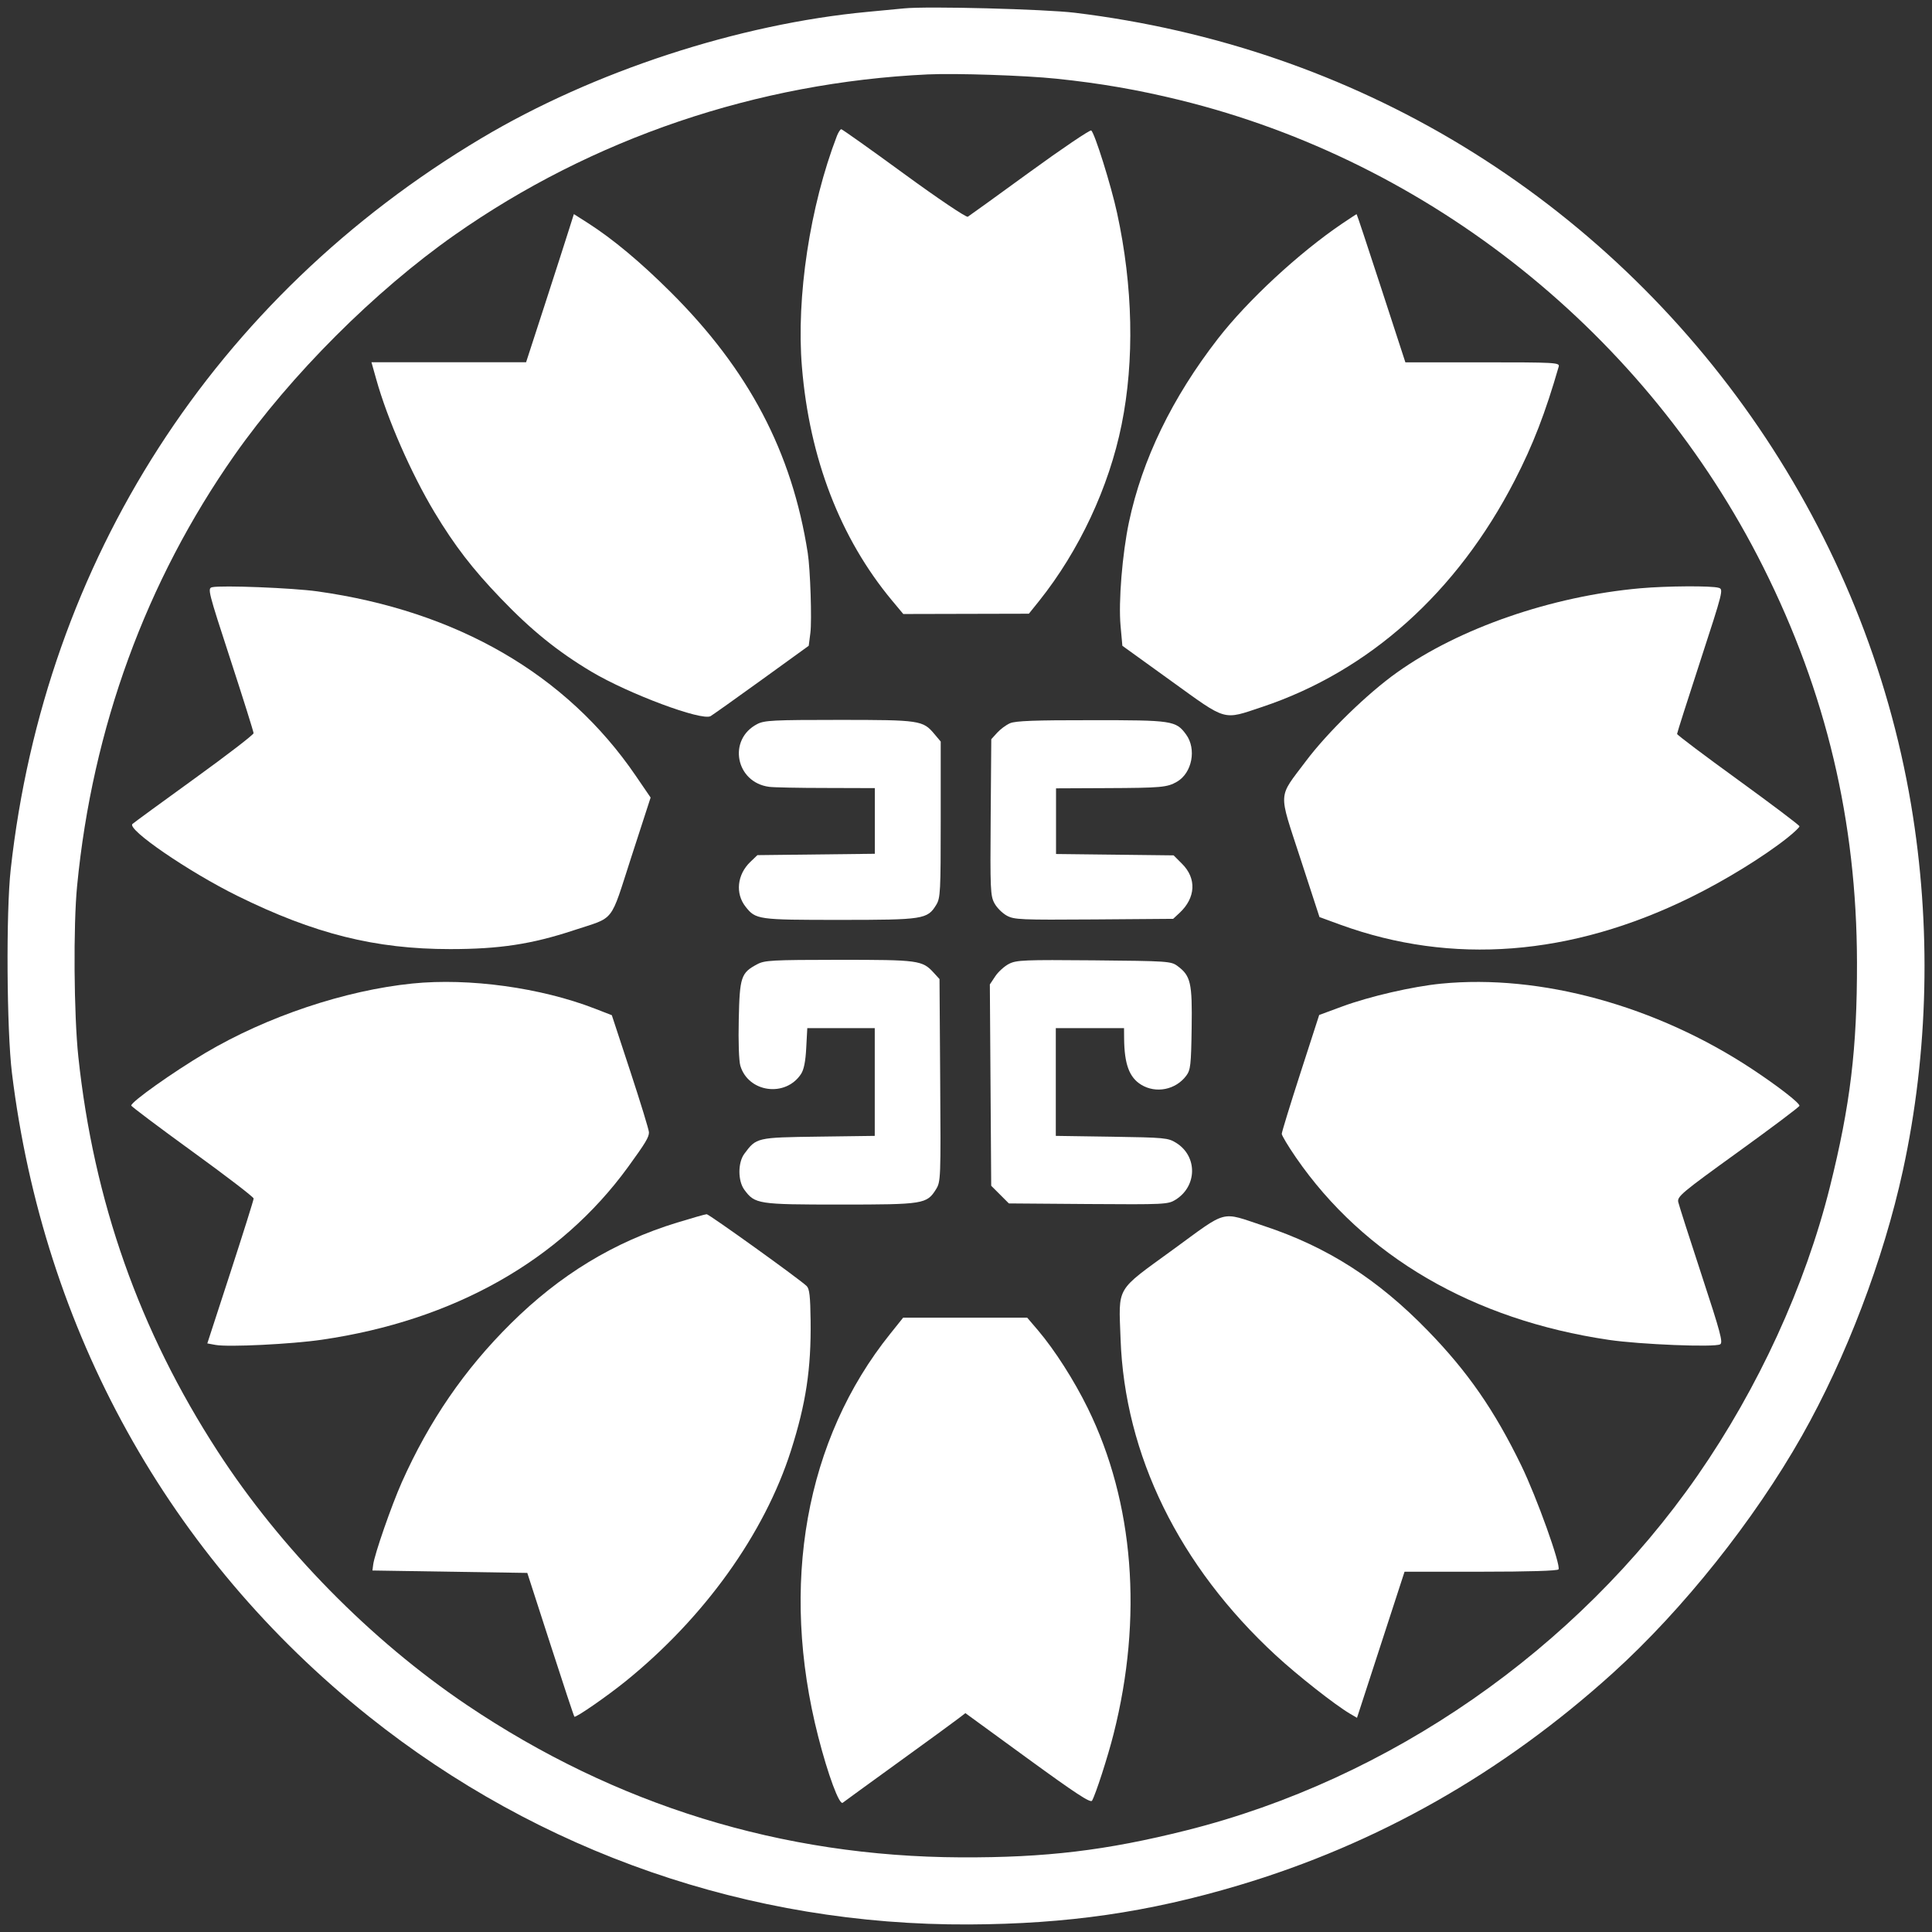
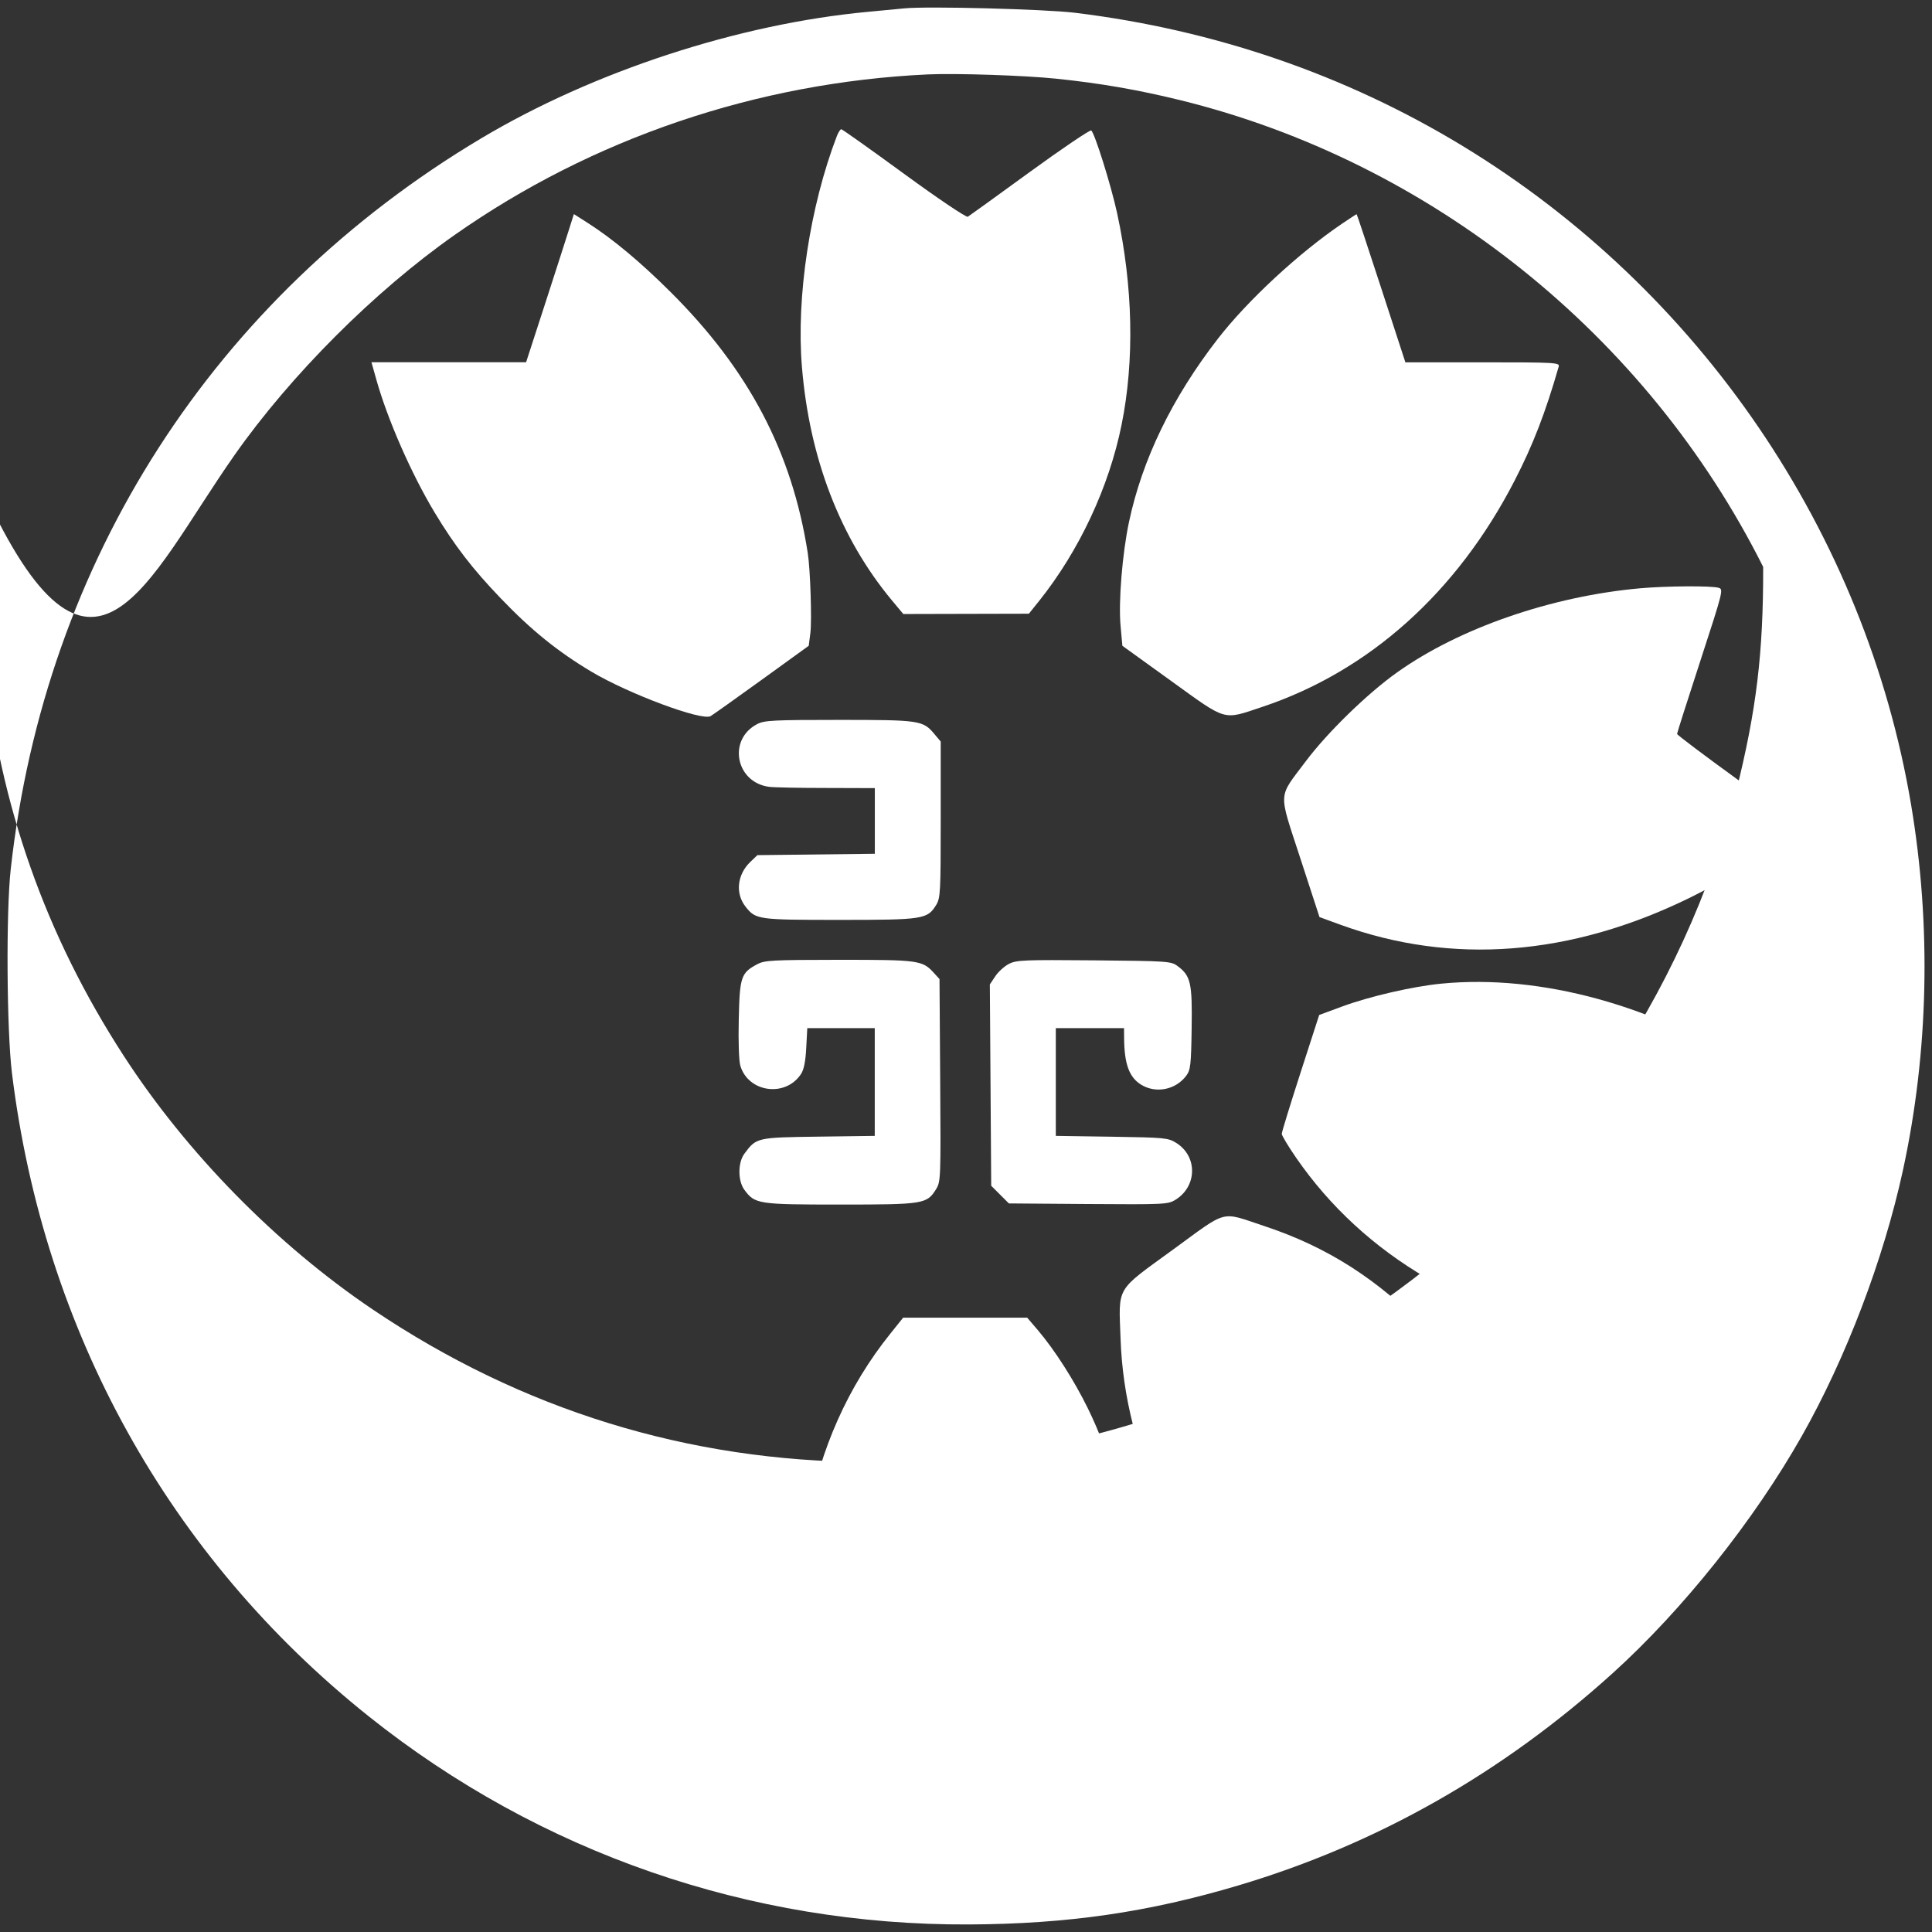
<svg xmlns="http://www.w3.org/2000/svg" version="1.1" id="レイヤー_1" x="0px" y="0px" viewBox="0 0 256 256" style="enable-background:new 0 0 256 256;" xml:space="preserve">
  <rect x="0" y="0" width="256" height="256" fill="#333333" stroke="none" />
  <style type="text/css">
	.st0{fill:#FFFFFF;}
</style>
  <g>
-     <path class="st0" d="M119.81,1.11c-0.68,0.07-2.87,0.27-4.83,0.46c-17.12,1.6-36.34,7.89-51.2,16.75   C28.4,39.41,5.95,74.28,1.42,115.19c-0.63,5.66-0.53,21.3,0.16,26.97c4.19,34.17,20.81,64.15,47.3,85.28   c22.63,18.05,50.48,27.7,79.51,27.56c13.06-0.06,23.75-1.61,35.7-5.17c18.4-5.48,34.98-14.89,49.64-28.16   c9.26-8.38,18.7-20.23,25.02-31.39c5.87-10.37,10.82-23.38,13.39-35.17c3.41-15.67,3.79-32.43,1.09-48.48   c-6.05-36.01-28.01-68.23-59.51-87.34C178.24,9.9,160.88,3.94,142.42,1.69C138.43,1.21,122.9,0.8,119.81,1.11L119.81,1.11z    M139.99,10.43c5.8,0.6,10.79,1.47,16.31,2.82c33.24,8.15,61.91,31.09,77.33,61.87c8.35,16.66,12.39,33.71,12.43,52.38   c0.02,11.44-0.88,18.92-3.59,29.78c-3.28,13.13-9.48,26.63-17.53,38.23c-16.05,23.09-40.76,40.25-67.73,47.02   c-10.64,2.67-18.65,3.63-29.9,3.58c-23.7-0.1-45.75-6.91-65.48-20.21c-12.75-8.6-24.63-20.7-33-33.61   c-10.37-16-16.41-33.11-18.45-52.26c-0.59-5.55-0.68-17.4-0.16-22.67C12.25,96.45,19.36,77,31.07,60.31   c7.44-10.6,18.58-21.75,29.19-29.19c18.22-12.79,40.07-20.2,62.67-21.26C126.66,9.69,135.78,9.99,139.99,10.43L139.99,10.43z" />
+     <path class="st0" d="M119.81,1.11c-0.68,0.07-2.87,0.27-4.83,0.46c-17.12,1.6-36.34,7.89-51.2,16.75   C28.4,39.41,5.95,74.28,1.42,115.19c-0.63,5.66-0.53,21.3,0.16,26.97c4.19,34.17,20.81,64.15,47.3,85.28   c22.63,18.05,50.48,27.7,79.51,27.56c13.06-0.06,23.75-1.61,35.7-5.17c18.4-5.48,34.98-14.89,49.64-28.16   c9.26-8.38,18.7-20.23,25.02-31.39c5.87-10.37,10.82-23.38,13.39-35.17c3.41-15.67,3.79-32.43,1.09-48.48   c-6.05-36.01-28.01-68.23-59.51-87.34C178.24,9.9,160.88,3.94,142.42,1.69C138.43,1.21,122.9,0.8,119.81,1.11L119.81,1.11z    M139.99,10.43c5.8,0.6,10.79,1.47,16.31,2.82c33.24,8.15,61.91,31.09,77.33,61.87c0.02,11.44-0.88,18.92-3.59,29.78c-3.28,13.13-9.48,26.63-17.53,38.23c-16.05,23.09-40.76,40.25-67.73,47.02   c-10.64,2.67-18.65,3.63-29.9,3.58c-23.7-0.1-45.75-6.91-65.48-20.21c-12.75-8.6-24.63-20.7-33-33.61   c-10.37-16-16.41-33.11-18.45-52.26c-0.59-5.55-0.68-17.4-0.16-22.67C12.25,96.45,19.36,77,31.07,60.31   c7.44-10.6,18.58-21.75,29.19-29.19c18.22-12.79,40.07-20.2,62.67-21.26C126.66,9.69,135.78,9.99,139.99,10.43L139.99,10.43z" />
    <path class="st0" d="M110.9,18c-3.58,9.32-5.41,21.37-4.64,30.62c1,12.13,5.08,22.7,11.92,30.93l1.51,1.81l8.32-0.02l8.32-0.02   l1.35-1.68c5.32-6.66,9.27-15.09,10.94-23.38c1.72-8.5,1.51-18.33-0.6-28.03c-0.79-3.65-2.99-10.67-3.43-10.94   c-0.17-0.1-3.85,2.38-8.15,5.51c-4.3,3.13-8,5.8-8.2,5.92c-0.2,0.12-3.99-2.43-8.45-5.69c-4.46-3.26-8.2-5.91-8.32-5.91   C111.35,17.13,111.08,17.54,110.9,18L110.9,18z" />
    <path class="st0" d="M75.43,30.3c-0.33,1.07-1.76,5.49-3.16,9.82L69.71,48H59.46H49.22l0.63,2.24c1.48,5.3,4.63,12.49,7.73,17.65   c2.65,4.4,5.04,7.51,8.76,11.38c4.06,4.24,7.58,7.08,12.04,9.74c4.93,2.93,14.61,6.55,15.78,5.88c0.27-0.16,3.32-2.32,6.75-4.8   l6.25-4.52l0.22-1.71c0.21-1.66-0.01-8.45-0.35-10.6c-2.09-13.38-7.82-24.27-18.21-34.6c-3.99-3.97-7.64-7.01-10.94-9.12   l-1.84-1.17L75.43,30.3L75.43,30.3z" />
    <path class="st0" d="M177.84,29.63c-5.74,3.89-12.52,10.17-16.46,15.25c-6.07,7.83-10.03,16-11.79,24.32   c-0.88,4.18-1.4,10.54-1.11,13.72l0.24,2.65l6.49,4.68c7.45,5.37,6.76,5.18,12.04,3.42c14.16-4.73,25.81-15.17,33.44-29.98   c2.44-4.73,4.08-8.98,5.85-15.12c0.15-0.53-0.48-0.56-10.08-0.56h-10.24l-3.2-9.82c-1.76-5.39-3.22-9.81-3.26-9.81   C179.71,28.38,178.84,28.96,177.84,29.63L177.84,29.63z" />
-     <path class="st0" d="M28.11,77.81c-0.63,0.15-0.53,0.53,2.42,9.57c1.69,5.18,3.07,9.58,3.07,9.77c0,0.2-3.54,2.92-7.87,6.05   c-4.33,3.13-8.01,5.82-8.18,5.98c-0.77,0.71,7.45,6.34,13.91,9.53c10.2,5.03,18.26,7.05,28.19,7.05c6.52,0,10.79-0.65,16.34-2.48   c5.6-1.85,4.77-0.79,7.67-9.74l2.55-7.86l-1.98-2.9c-9.16-13.42-23.65-21.82-42.17-24.42C38.78,77.9,29.33,77.53,28.11,77.81   L28.11,77.81z" />
    <path class="st0" d="M217.34,77.95c-11.75,1.05-23.96,5.27-32.21,11.14c-3.93,2.79-9.22,7.94-12.09,11.76   c-3.75,5-3.68,3.84-0.74,12.88l2.54,7.79l2.74,1c14.8,5.39,30.56,4.17,46.36-3.58c4.61-2.26,9.71-5.4,12.88-7.91   c0.9-0.72,1.62-1.4,1.62-1.54c0-0.14-3.65-2.89-8.11-6.13c-4.46-3.23-8.11-5.98-8.11-6.11c0-0.13,1.39-4.49,3.09-9.7   c3-9.2,3.07-9.47,2.43-9.66C226.83,77.6,220.83,77.64,217.34,77.95L217.34,77.95z" />
    <path class="st0" d="M100.36,95.93c-3.97,2.03-2.9,7.75,1.56,8.33c0.58,0.08,3.98,0.15,7.53,0.15l6.47,0.02v4.35v4.35l-7.78,0.09   l-7.78,0.09l-0.94,0.9c-1.75,1.68-2.01,4.18-0.63,5.93c1.35,1.71,1.6,1.75,12.45,1.75c11.13,0,11.65-0.08,12.82-2   c0.55-0.9,0.59-1.73,0.59-11.3V98.26l-0.84-1c-1.52-1.81-1.91-1.87-12.63-1.87C102.51,95.39,101.3,95.45,100.36,95.93L100.36,95.93   z" />
-     <path class="st0" d="M133.84,95.83c-0.53,0.23-1.27,0.78-1.71,1.26l-0.78,0.86l-0.08,10.34c-0.07,9.57-0.04,10.41,0.5,11.4   c0.32,0.59,1.04,1.31,1.64,1.64c0.98,0.53,1.82,0.57,11.55,0.5l10.49-0.08l0.84-0.78c2.15-2,2.29-4.57,0.34-6.51l-1.12-1.12   l-7.79-0.09l-7.79-0.09v-4.35v-4.35l6.64-0.03c7.36-0.03,8.09-0.1,9.39-0.85c2-1.16,2.61-4.34,1.2-6.26   c-1.34-1.83-1.8-1.9-12.55-1.89C137.12,95.42,134.56,95.52,133.84,95.83L133.84,95.83z" />
    <path class="st0" d="M100.33,127.77c-2.14,1.14-2.32,1.66-2.44,7.31c-0.07,2.96,0.02,5.5,0.21,6.14c1.06,3.55,5.98,4.22,8.04,1.09   c0.38-0.57,0.6-1.68,0.69-3.46l0.14-2.62h4.47h4.47v7.14v7.14l-7.45,0.1c-8.2,0.11-8.24,0.12-9.83,2.27   c-0.87,1.17-0.87,3.59,0,4.77c1.4,1.9,1.79,1.96,12.73,1.96c11.04,0,11.45-0.07,12.67-2.03c0.62-1,0.64-1.4,0.55-14.44l-0.09-13.41   l-0.77-0.84c-1.51-1.65-2-1.71-12.54-1.71C102.26,127.19,101.32,127.24,100.33,127.77L100.33,127.77z" />
    <path class="st0" d="M133.69,127.72c-0.59,0.3-1.42,1.05-1.81,1.64l-0.72,1.08l0.09,13.34l0.09,13.34l1.17,1.17l1.17,1.17   l10.52,0.08c10.07,0.07,10.57,0.05,11.55-0.56c2.9-1.79,2.95-5.78,0.09-7.55c-1.07-0.66-1.48-0.7-8.53-0.81l-7.41-0.11v-7.14v-7.14   h4.52h4.52l0.01,1.34c0.03,3.43,0.68,5.19,2.26,6.16c1.96,1.2,4.58,0.68,5.98-1.2c0.56-0.76,0.64-1.4,0.71-6.3   c0.09-6.02-0.12-6.93-1.89-8.24c-0.84-0.62-1.31-0.65-11.07-0.74C135.71,127.17,134.68,127.21,133.69,127.72L133.69,127.72z" />
-     <path class="st0" d="M54.65,130.32c-8.95,0.91-19.3,4.38-27.44,9.2c-4.33,2.57-9.82,6.47-9.82,6.97c0,0.12,3.65,2.86,8.11,6.1   c4.46,3.23,8.11,6.03,8.11,6.22c0,0.19-1.39,4.6-3.07,9.77l-3.07,9.43l1.09,0.2c1.68,0.31,10.07-0.1,14.09-0.69   c17.49-2.55,31.57-10.5,40.58-22.9c2.31-3.18,2.76-3.93,2.76-4.58c0-0.31-1.11-3.93-2.46-8.04l-2.46-7.48l-2.24-0.87   C71.66,130.87,62.16,129.56,54.65,130.32L54.65,130.32z" />
    <path class="st0" d="M190.96,130.34c-3.77,0.37-9.46,1.68-13.1,3.02l-3.06,1.13l-2.48,7.67c-1.36,4.21-2.48,7.85-2.48,8.08   c0,0.22,0.84,1.62,1.87,3.12c9.02,13.1,23.48,21.53,41.47,24.18c4.12,0.61,14.03,1.01,14.75,0.59c0.4-0.23,0.06-1.52-2.45-9.16   c-1.61-4.9-3-9.24-3.1-9.68c-0.17-0.74,0.42-1.23,7.94-6.66c4.46-3.22,8.12-5.97,8.12-6.11c0-0.39-2.9-2.63-6.27-4.86   C219.46,133.26,204.12,129.05,190.96,130.34L190.96,130.34z" />
-     <path class="st0" d="M89.72,162c-8.36,2.56-15.52,6.91-22.04,13.38c-6.14,6.08-10.81,12.9-14.44,21.03   c-1.36,3.06-3.62,9.55-3.79,10.91l-0.1,0.78l10.26,0.16l10.26,0.16l3.06,9.46c1.68,5.21,3.11,9.52,3.18,9.59   c0.17,0.17,4.24-2.64,6.77-4.68c10.44-8.44,18.41-19.55,21.93-30.59c1.98-6.21,2.68-10.82,2.6-17.21   c-0.04-3.24-0.15-4.21-0.52-4.58c-0.84-0.84-12.94-9.53-13.25-9.52C93.45,160.89,91.69,161.4,89.72,162L89.72,162z" />
    <path class="st0" d="M155.36,165.63c-7.61,5.54-7.13,4.72-6.88,11.76c0.54,15.4,7.75,30.12,20.57,41.95   c2.9,2.68,7.84,6.56,9.82,7.73l0.94,0.55l3.15-9.68l3.15-9.68h10.1c6.36,0,10.17-0.12,10.3-0.31c0.34-0.55-2.88-9.54-4.94-13.78   c-3.55-7.3-7.09-12.41-12.36-17.83c-6.64-6.84-13.33-11.12-21.74-13.9C161.64,160.51,162.81,160.2,155.36,165.63L155.36,165.63z" />
    <path class="st0" d="M117.98,176.71c-11.26,14-14.71,33.3-9.56,53.41c1.3,5.08,2.8,9.11,3.25,8.75c0.19-0.15,3.49-2.55,7.36-5.35   c3.87-2.8,7.44-5.4,7.95-5.8l0.94-0.72l8.26,6.02c6.36,4.63,8.32,5.92,8.52,5.58c0.47-0.8,2.09-5.8,2.85-8.82   c3.91-15.43,2.71-30.71-3.41-43.18c-1.82-3.71-4.4-7.74-6.62-10.35l-1.41-1.65h-8.22h-8.22L117.98,176.71L117.98,176.71z" />
  </g>
</svg>